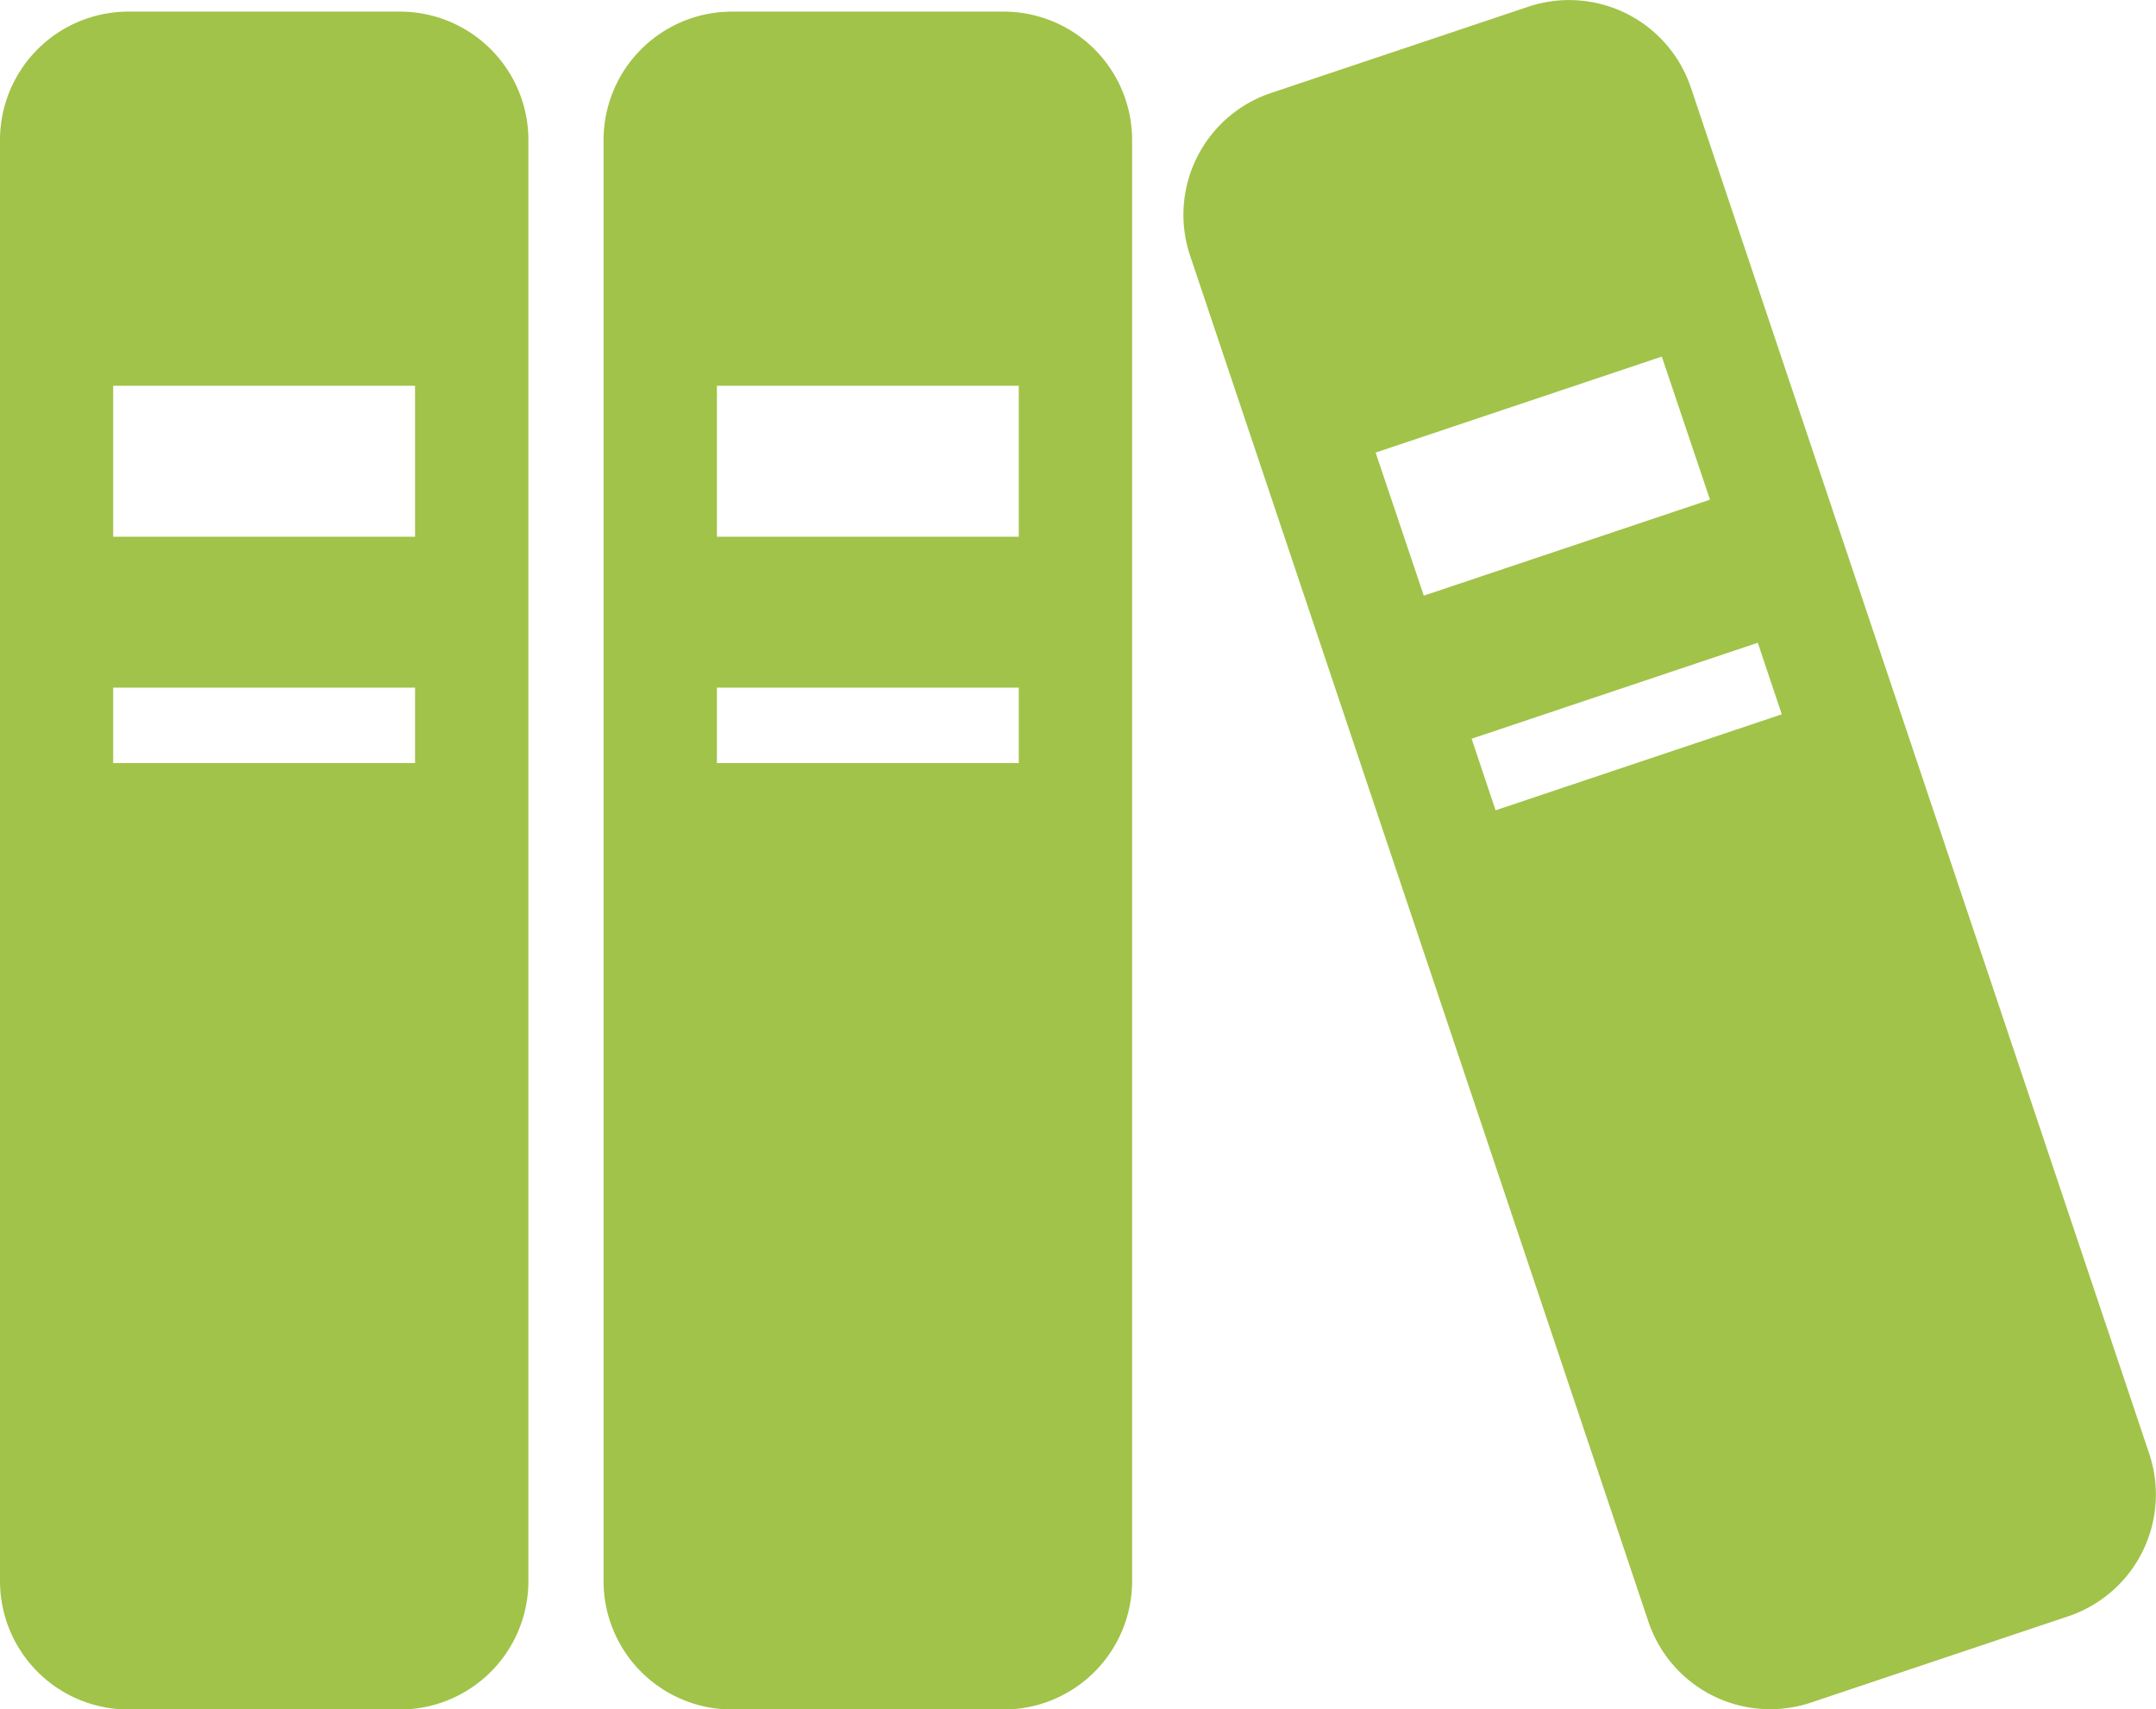
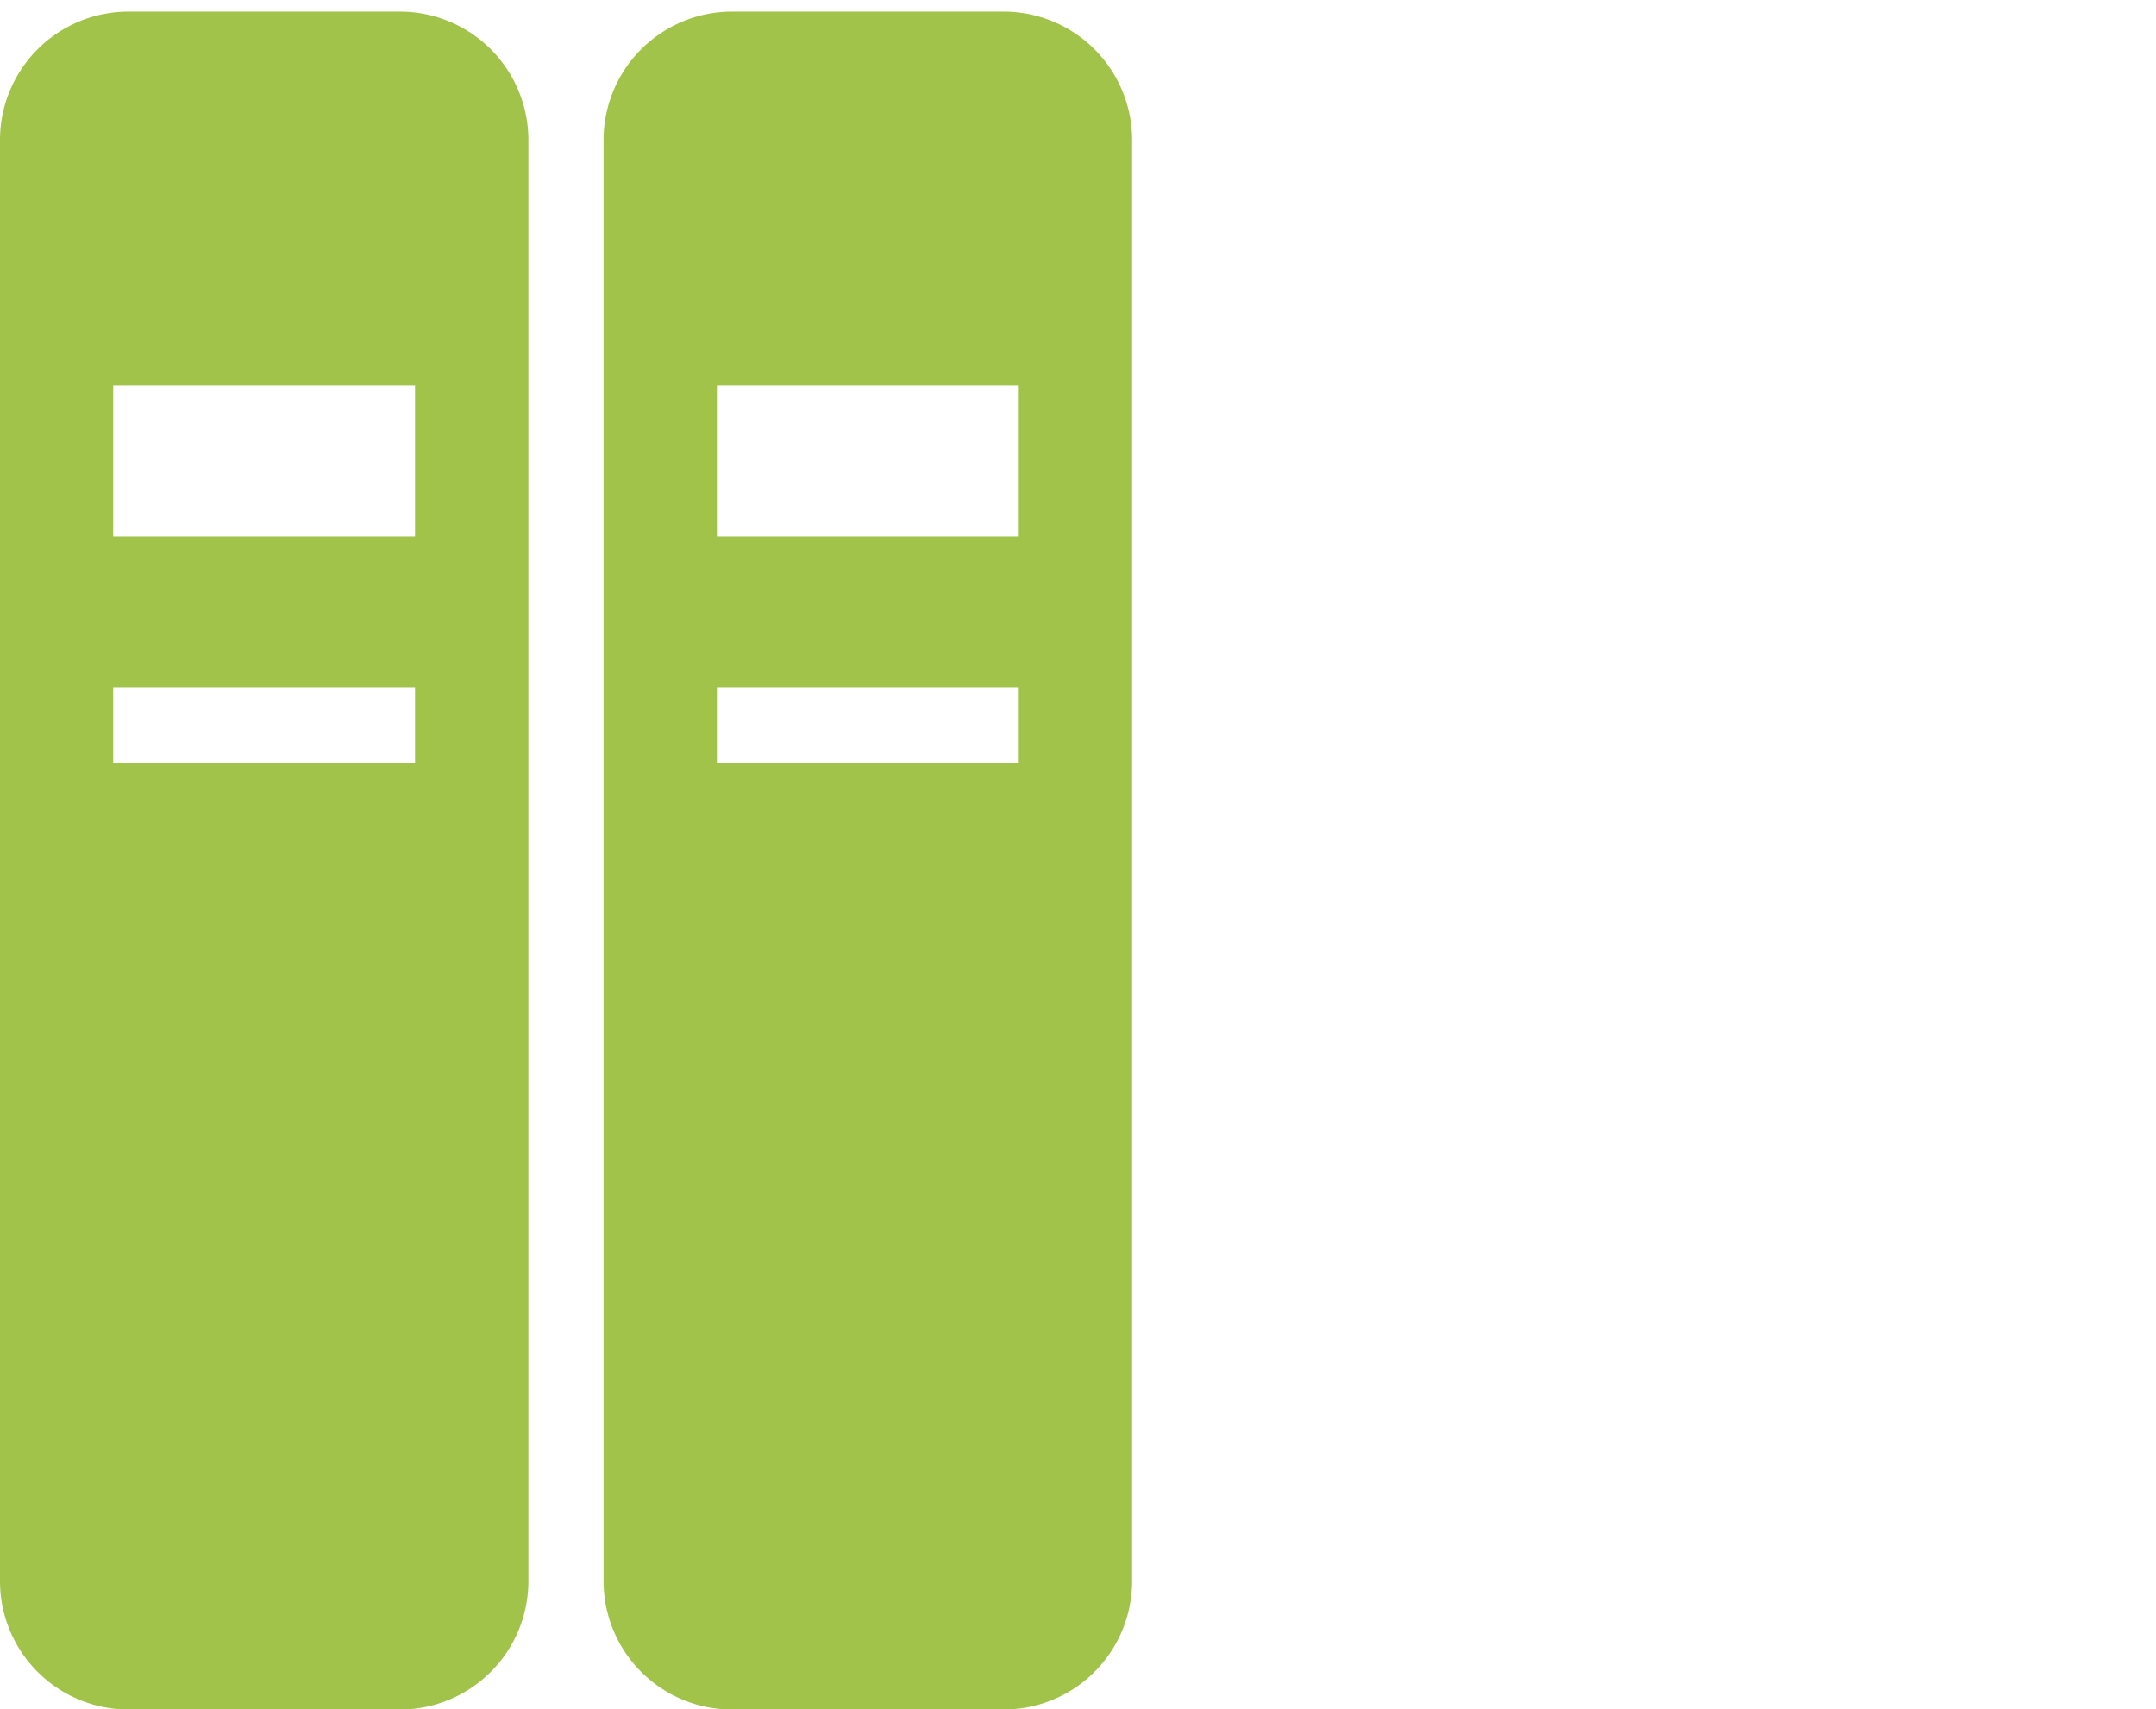
<svg xmlns="http://www.w3.org/2000/svg" width="40.272" height="31.934" viewBox="0 0 40.272 31.934">
  <defs>
    <style>.a{fill:#a1c349;}</style>
  </defs>
  <path class="a" d="M7.47,55.756H2.4a2.4,2.4,0,0,0-2.4,2.4V85.076a2.4,2.4,0,0,0,2.4,2.4H7.47a2.4,2.4,0,0,0,2.4-2.4V58.154A2.4,2.4,0,0,0,7.47,55.756Zm.283,14.039H2.114v-1.41H7.753Zm0-4.229H2.114V62.746H7.753Z" transform="translate(0 -55.539)" />
  <path class="a" d="M150.844,55.756h-5.073a2.4,2.4,0,0,0-2.4,2.4V85.076a2.4,2.4,0,0,0,2.4,2.4h5.073a2.4,2.4,0,0,0,2.4-2.4V58.154A2.4,2.4,0,0,0,150.844,55.756Zm.283,14.039h-5.639v-1.41h5.639Zm0-4.229h-5.639V62.746h5.639Z" transform="translate(-132.097 -55.539)" />
-   <path class="a" d="M299.075,80.163l-8.562-25.524a2.4,2.4,0,0,0-3.035-1.511l-4.81,1.613a2.4,2.4,0,0,0-1.51,3.035L289.72,83.3a2.4,2.4,0,0,0,3.035,1.511l4.809-1.613A2.4,2.4,0,0,0,299.075,80.163ZM284.624,61.458l5.346-1.793.9,2.673-5.346,1.793Zm2.241,6.683-.448-1.337,5.346-1.793.448,1.337Z" transform="translate(-258.929 -53.003)" />
</svg>